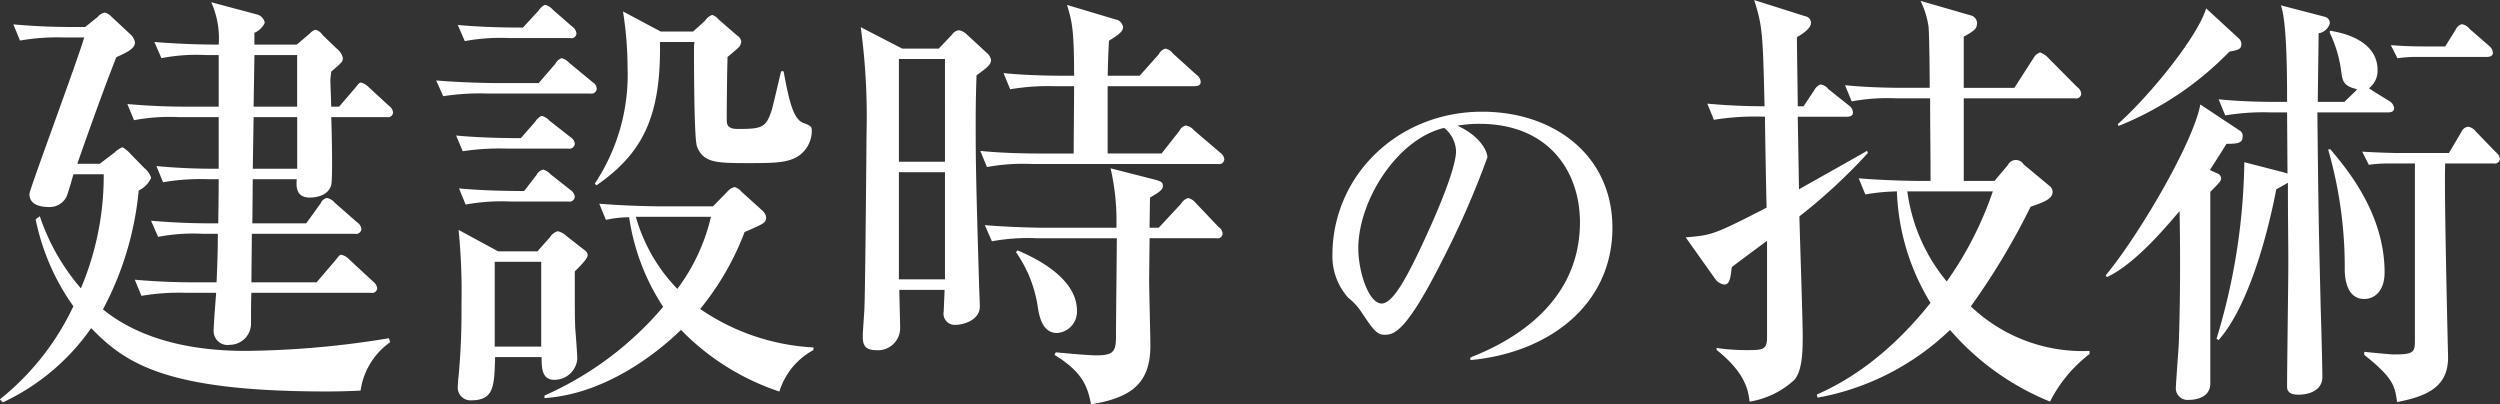
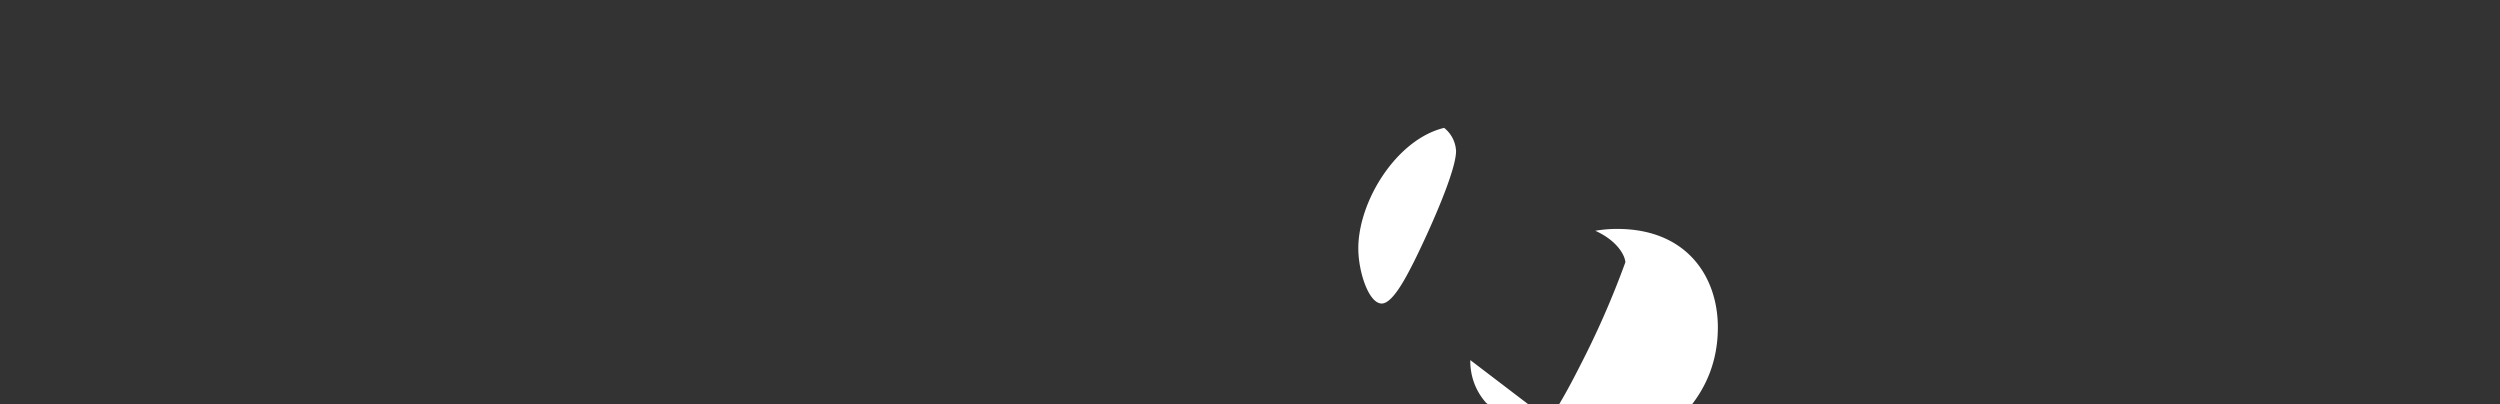
<svg xmlns="http://www.w3.org/2000/svg" id="outline--construction--h1.svg" width="251.75" height="40.719" viewBox="0 0 251.75 40.719">
  <rect x="0" y="0" width="251.75" height="40.719" fill="#333333" stroke="none" />
  <defs>
    <style>
      .cls-1 {
        fill: #fff;
        fill-rule: evenodd;
      }
    </style>
  </defs>
-   <path id="建設時" class="cls-1" d="M596.3,421.124a0.95,0.95,0,0,0-.418-0.66l-2.006-1.848a1.7,1.7,0,0,0-.794-0.484c-0.167,0-.167,0-0.627.572l-1.588,1.848h-0.794c0-.4-0.084-2.244-0.084-2.6,0-.264.042-0.44,0.084-0.924,1.128-.968,1.17-1.012,1.17-1.409a1.729,1.729,0,0,0-.627-0.924l-1.421-1.364a1.243,1.243,0,0,0-.71-0.528,1.358,1.358,0,0,0-.585.4l-1.3,1.1h-4.263v-1.188a1.991,1.991,0,0,0,1.045-1.012,1.06,1.06,0,0,0-.794-0.836l-4.6-1.232a8.777,8.777,0,0,1,.753,4.268c-2.09,0-4.3-.088-6.478-0.264l0.71,1.628a18.737,18.737,0,0,1,4.514-.308h1.254v5.193h-3.26c-1.964,0-3.971-.088-5.935-0.264l0.669,1.628a19.28,19.28,0,0,1,4.514-.308h4.012V426.8a61.223,61.223,0,0,1-6.269-.264l0.668,1.628a22.371,22.371,0,0,1,4.514-.308h1.087c0,2.333-.042,3.477-0.042,4.445h-0.794c-2.006,0-3.971-.088-5.977-0.264l0.711,1.628a18.737,18.737,0,0,1,4.514-.308h1.5c0,1.848-.042,2.992-0.125,4.885h-2.3c-1.964,0-3.97-.088-5.935-0.264l0.669,1.628a22.371,22.371,0,0,1,4.514-.308h3.009c-0.042.616-.251,3.212-0.251,3.784a1.4,1.4,0,0,0,1.63,1.453,2.145,2.145,0,0,0,2.132-2.245c0-.968,0-2.42.041-2.992h12.037a0.5,0.5,0,0,0,.627-0.484,1.049,1.049,0,0,0-.418-0.66l-2.382-2.2a1.561,1.561,0,0,0-.794-0.484c-0.167,0-.167,0-0.627.572l-1.881,2.2h-6.562c0-.748.042-4.181,0.042-4.885h10.365a0.545,0.545,0,0,0,.669-0.484,0.906,0.906,0,0,0-.418-0.66l-2.257-1.98a1.388,1.388,0,0,0-.794-0.484,0.851,0.851,0,0,0-.627.528l-1.463,2.024H582.13l0.042-4.445h4.43c-0.042.572-.167,1.849,1.3,1.849,0.209,0,1.839,0,2.173-1.277,0.167-.616.042-5.853,0-6.821h5.6A0.51,0.51,0,0,0,596.3,421.124Zm-9.654-.572h-4.389l0.084-5.193h4.3v5.193Zm0,6.249h-4.472l0.083-5.193h4.389V426.8Zm9.362,17.471-0.126-.4a92.96,92.96,0,0,1-14.419,1.276c-6.645,0-11.284-1.673-14.377-4.181a31.7,31.7,0,0,0,3.6-11.97,2.6,2.6,0,0,0,1.253-1.276,2,2,0,0,0-.668-0.968l-1.463-1.5a3.11,3.11,0,0,0-.752-0.616,2.366,2.366,0,0,0-.795.528l-1.5,1.144h-2.257c0.167-.484,2.34-6.733,3.929-10.738,1.17-.528,1.88-0.88,1.88-1.5a1.539,1.539,0,0,0-.5-0.836l-1.839-1.716a1.626,1.626,0,0,0-.669-0.44,1.174,1.174,0,0,0-.752.44l-1.254,1.012h-1.3c-1.965,0-3.971-.088-5.935-0.264l0.668,1.628a22.03,22.03,0,0,1,4.514-.308H565.2c-0.753,2.553-5.517,15.314-5.517,15.754,0,1.1,1.086,1.321,2.048,1.321a1.9,1.9,0,0,0,1.671-1.013c0.168-.352.627-1.98,0.711-2.288h3.051a29.025,29.025,0,0,1-2.3,11.486,21.707,21.707,0,0,1-4.137-7.261l-0.418.308a22.883,22.883,0,0,0,3.8,8.757,26.331,26.331,0,0,1-7.4,9.373l0.293,0.308a22.393,22.393,0,0,0,8.9-7.481c3.511,3.653,7.732,6.381,23.7,6.381,1.546,0,2.55-.044,3.427-0.088A7.207,7.207,0,0,1,596.006,444.272Zm42.626,0.792V444.8a22.226,22.226,0,0,1-11.409-3.873,27.665,27.665,0,0,0,4.472-7.745c1.922-.836,2.173-0.924,2.173-1.5a1.139,1.139,0,0,0-.418-0.7l-2.048-1.849a1.488,1.488,0,0,0-.71-0.484,1.386,1.386,0,0,0-.711.44l-1.463,1.5H623c-0.46,0-3.386-.044-5.935-0.264l0.669,1.628a10.917,10.917,0,0,1,2.34-.264,22.208,22.208,0,0,0,3.427,9.021,33.31,33.31,0,0,1-11.953,8.933V449.9c7.356-.484,13.123-6.292,13.75-6.865a24.658,24.658,0,0,0,9.905,6.205A7.117,7.117,0,0,1,638.632,445.064Zm-10.323-13.422a19.377,19.377,0,0,1-3.385,7.261,17.125,17.125,0,0,1-4.179-7.261h7.564ZM615.9,435.47a0.738,0.738,0,0,0-.335-0.484l-1.8-1.408a1.951,1.951,0,0,0-.878-0.484,1.393,1.393,0,0,0-.794.616l-1.253,1.408h-3.971l-3.97-2.156a63.346,63.346,0,0,1,.292,7.525,71.6,71.6,0,0,1-.292,7.217,10.526,10.526,0,0,0-.084,1.1,1.28,1.28,0,0,0,1.379,1.32c2.3,0,2.3-1.5,2.383-4.356h4.681c0,1.1.041,2.288,1.253,2.288a2.292,2.292,0,0,0,2.341-2.112c0-.44-0.167-2.641-0.209-3.125-0.042-1.188-.042-1.672-0.042-5.676C615.437,436.306,615.9,435.822,615.9,435.47Zm-4.681,9.242h-4.681v-8.538h4.681v8.538Zm27.249-21.651c0-.529-0.083-0.573-0.877-0.881-1-.4-1.421-2.244-1.965-5.192h-0.25c-0.126.528-.753,3.212-0.92,3.828-0.585,1.848-.961,1.981-3.427,1.981-1.128,0-1.128-.485-1.128-1.057,0-1.408.041-4.928,0.083-6.2,0.293-.22.836-0.7,1.087-0.924a0.957,0.957,0,0,0,.292-0.66,0.889,0.889,0,0,0-.418-0.572l-1.88-1.628a1.372,1.372,0,0,0-.627-0.44,1.431,1.431,0,0,0-.711.572l-1.212,1.1h-3.26l-3.8-2.024a36.641,36.641,0,0,1,.46,5.633,19.81,19.81,0,0,1-3.3,11.705l0.167,0.176c4.639-3.212,6.52-6.909,6.395-14.434h3.469l-0.042.4c0,1.409,0,9.242.292,10.078,0.627,1.716,1.965,1.716,5.392,1.716,2.758,0,3.678-.088,4.681-0.616A3.074,3.074,0,0,0,638.465,423.061Zm-23.7-9.9a0.95,0.95,0,0,0-.418-0.66l-1.964-1.716a1.428,1.428,0,0,0-.794-0.484,1.483,1.483,0,0,0-.627.572l-1.588,1.716c-1.756,0-4.263-.044-6.562-0.264l0.711,1.628a19.725,19.725,0,0,1,4.513-.308h6.1A0.5,0.5,0,0,0,614.768,413.159Zm2.048,5.589a0.831,0.831,0,0,0-.418-0.66l-2.34-1.936a1.564,1.564,0,0,0-.794-0.485,1.238,1.238,0,0,0-.627.573l-1.672,1.936h-4.347c-0.459,0-3.427-.044-5.976-0.264l0.71,1.584a24.025,24.025,0,0,1,4.514-.264h10.323A0.535,0.535,0,0,0,616.816,418.748Zm-2.215,5.545a0.869,0.869,0,0,0-.418-0.66l-2.131-1.673a1.581,1.581,0,0,0-.794-0.484,1.483,1.483,0,0,0-.627.572l-1.463,1.673c-1.672,0-4.221-.044-6.52-0.264l0.669,1.584a24.324,24.324,0,0,1,4.513-.264h6.1A0.554,0.554,0,0,0,614.6,424.293Zm0,5.324a0.95,0.95,0,0,0-.418-0.66l-2.006-1.584a1.684,1.684,0,0,0-.752-0.484,0.976,0.976,0,0,0-.669.528l-1.254,1.628c-1.755,0-4.263-.044-6.561-0.264l0.668,1.629a19.983,19.983,0,0,1,4.514-.308h5.809A0.529,0.529,0,0,0,614.6,429.617Zm41.916-13.773a1.218,1.218,0,0,0-.417-0.7l-2.007-1.848a1.587,1.587,0,0,0-.794-0.44,0.957,0.957,0,0,0-.71.44l-1.338,1.408h-3.677l-4.18-2.156a66.711,66.711,0,0,1,.585,10.738c0,0.176-.125,15.49-0.209,17.426,0,0.4-.167,2.42-0.167,2.861,0,0.7,0,1.5,1.338,1.5a2.235,2.235,0,0,0,2.424-2.245c0-.4-0.084-3.256-0.084-3.828h4.556c0,0.22-.084,2.024-0.084,2.156a1.13,1.13,0,0,0,1.212,1.364c0.71,0,2.424-.44,2.424-1.848,0-.352-0.084-2.068-0.084-2.464-0.292-9.77-.334-12.1-0.334-15.711,0-2.6.042-3.74,0.084-5.1C656.1,416.636,656.517,416.328,656.517,415.844ZM651.878,426.1h-4.639V415.755h4.639V426.1Zm0,11.838h-4.639V427.153h4.639v10.782Zm28.128-12.1a0.95,0.95,0,0,0-.418-0.66l-2.633-2.244a1.332,1.332,0,0,0-.836-0.485,0.954,0.954,0,0,0-.627.529l-1.8,2.288h-5.433v-6.777H677c0.293,0,.627-0.044.627-0.44a0.9,0.9,0,0,0-.418-0.7l-2.382-2.157a1.227,1.227,0,0,0-.752-0.484,1.083,1.083,0,0,0-.669.572l-1.922,2.157h-3.218c0.041-2.025.083-2.6,0.125-3.521,0.919-.572,1.421-0.924,1.421-1.364a0.919,0.919,0,0,0-.794-0.792l-4.848-1.452c0.5,1.672.71,2.42,0.71,7.129h-1.17c-0.46,0-3.385,0-5.935-.264l0.669,1.628a23.1,23.1,0,0,1,4.514-.308h1.922c0,1.628-.042,5.765-0.042,6.777h-3.468c-0.46,0-3.428,0-5.935-.264l0.669,1.628a19.966,19.966,0,0,1,4.513-.308h18.766A0.51,0.51,0,0,0,680.006,425.833Zm-0.168,7.481a0.929,0.929,0,0,0-.418-0.66l-2.3-2.42a1.448,1.448,0,0,0-.752-0.484,1.211,1.211,0,0,0-.711.572l-2.257,2.42h-0.919c0-.4.041-2.86,0.041-3.036,0.878-.529,1.3-0.749,1.3-1.189,0-.4-0.292-0.484-0.961-0.66l-4.305-1.1a23.685,23.685,0,0,1,.585,5.985h-7.272c-0.46,0-3.427-.044-5.976-0.264l0.71,1.628a19.977,19.977,0,0,1,4.514-.308h8.066c0,1.408-.084,8.317-0.084,9.858,0,1.5-.209,1.936-1.964,1.936-0.961,0-4.1-.308-4.1-0.308l-0.125.264c2.967,1.8,3.343,3.344,3.678,4.973,4.012-.661,5.976-2.069,5.976-5.9,0-.968-0.125-5.589-0.125-6.645,0-.572.042-3.521,0.042-4.181h6.728A0.5,0.5,0,0,0,679.838,433.314ZM665.169,441.1c0-3.52-4.765-5.545-5.977-6.073l-0.167.176a12.813,12.813,0,0,1,2.215,5.633c0.167,0.968.5,2.508,1.923,2.508A2.152,2.152,0,0,0,665.169,441.1Z" transform="translate(-556.719 -409.812)" />
-   <path id="の" class="cls-1" d="M704.781,446.075c7.98-.74,14.308-5.624,14.308-13.321,0-7.326-5.906-11.693-13.113-11.693-8.543,0-15.082,6.476-15.082,14.431a6.252,6.252,0,0,0,1.582,4.293,6.3,6.3,0,0,1,1.406,1.554c1.09,1.628,1.477,2.183,2.25,2.183,0.985,0,2.18-.259,5.836-7.512a88.609,88.609,0,0,0,4.535-10.36c0-.556-0.668-2.11-3.023-3.183a12.83,12.83,0,0,1,2.215-.185c6.961,0,10.125,4.774,10.125,9.917,0,9.066-8.473,12.581-11.039,13.617v0.259Zm-2.637-23.386a3.174,3.174,0,0,1,1.2,2.331c0,2.221-3.129,8.918-4.254,11.175-0.738,1.443-2.109,4.182-3.234,4.182-1.3,0-2.355-3.183-2.355-5.551C693.5,430.053,697.363,423.836,702.144,422.689Z" transform="translate(-556.719 -409.812)" />
-   <path id="技術" class="cls-1" d="M767.134,445.46v-0.308a16.333,16.333,0,0,1-11.953-4.489A70.552,70.552,0,0,0,761.2,430.63c1.254-.44,2.215-0.748,2.215-1.5a0.763,0.763,0,0,0-.334-0.616l-2.591-2.156a0.9,0.9,0,0,0-1.588.088l-1.338,1.584H754.47v-8.317h11.2a0.5,0.5,0,0,0,.627-0.484,0.929,0.929,0,0,0-.418-0.66l-2.967-2.993a2.017,2.017,0,0,0-.752-0.484,1.2,1.2,0,0,0-.669.572l-1.923,2.993h-5.1v-5.149c1.087-.616,1.338-0.792,1.338-1.408a0.824,0.824,0,0,0-.669-0.748l-5.015-1.452a8.8,8.8,0,0,1,.794,2.552c0.084,0.572.125,5.105,0.125,6.205h-2.591c-0.46,0-3.385,0-5.935-.264l0.669,1.628a19.977,19.977,0,0,1,4.514-.308h3.385c0,3.433.042,4.929,0.042,8.317h-1.3c-0.459,0-3.427-.044-5.934-0.264l0.668,1.628a19.632,19.632,0,0,1,3.177-.308,22.976,22.976,0,0,0,3.385,11.222c-4.973,6.249-9.613,8.405-11.452,9.241l0.084,0.308a25.9,25.9,0,0,0,13.332-6.821,26.4,26.4,0,0,0,10.073,7.217A13.94,13.94,0,0,1,767.134,445.46Zm-22.318-20.243-0.083-.22c-0.586.352-4.974,2.816-6.855,3.872-0.041-2.332-.083-4.972-0.125-7.305h4.932c0.292,0,.627-0.044.627-0.44a0.951,0.951,0,0,0-.418-0.7l-2.048-1.628a1.237,1.237,0,0,0-.794-0.484,1.178,1.178,0,0,0-.627.572l-1.087,1.628h-0.585c0-.968-0.084-5.853-0.084-6.953,0.377-.22,1.421-0.836,1.421-1.452a0.684,0.684,0,0,0-.585-0.66l-5.14-1.628c0.835,2.6.877,3.432,1.044,10.693q-2.883,0-5.767-.264l0.669,1.628a25.814,25.814,0,0,1,5.14-.308c0,0.924.126,7.965,0.167,9.154-5.391,2.772-5.558,2.772-8.149,2.992l2.967,4.181a1.347,1.347,0,0,0,.919.572c0.544,0,.627-0.66.753-1.76,1-.749,1.337-1.013,3.552-2.641v9.77c0,1.232-.5,1.232-2.131,1.232a20.061,20.061,0,0,1-2.968-.22l0.042,0.22c2.926,2.332,3.176,4.136,3.3,5.192a8.771,8.771,0,0,0,4.514-2.2c0.794-.924.835-2.9,0.835-4.4,0-1.717-.292-10.122-0.334-12.058A55.957,55.957,0,0,0,744.816,425.217Zm12.58,3.872a35.374,35.374,0,0,1-4.639,9.066,17.846,17.846,0,0,1-3.97-9.066H757.4ZM807.755,415.1a1.036,1.036,0,0,0-.418-0.7l-1.923-1.672a1.284,1.284,0,0,0-.794-0.484,1,1,0,0,0-.627.572l-1.044,1.672h-2.132c-0.293,0-1.8,0-3.343-.132l0.668,1.32a13.774,13.774,0,0,1,1.923-.132h7.063C807.42,415.535,807.755,415.491,807.755,415.1Zm0.71,10.694a1.112,1.112,0,0,0-.418-0.66L806,423.017a1.131,1.131,0,0,0-.752-0.441,0.84,0.84,0,0,0-.669.529l-1.253,2.112h-5.392c-0.292,0-1.8-.044-3.343-0.132l0.668,1.32a14.122,14.122,0,0,1,1.923-.132H799.9v17.779c0,1.232-.084,1.452-2.132,1.452-0.418,0-2.508-.22-2.967-0.264v0.308c2.925,2.332,3.092,3.124,3.3,4.752,2.968-.572,5.141-1.5,5.141-4.488,0-.132-0.418-16.811-0.292-19.539h4.889A0.517,0.517,0,0,0,808.465,425.789Zm-11.618,11.442c0-5.941-3.845-10.474-5.475-12.41l-0.209.044a42.6,42.6,0,0,1,1.671,12.19c0.042,1.584.586,2.86,1.965,2.86C795.844,439.915,796.847,439.123,796.847,437.231Zm-14.419-23.016a0.784,0.784,0,0,0-.251-0.528l-3.3-3.036c-0.836,2.816-5.6,8.713-8.9,11.661l0.084,0.176a32.28,32.28,0,0,0,11.159-7.481C782.135,414.831,782.428,414.787,782.428,414.215Zm15.38,6.469a0.95,0.95,0,0,0-.418-0.66l-1.714-1.056a2.164,2.164,0,0,0-.418-0.264,2.2,2.2,0,0,0,.878-1.892c0-1.321-.794-3.257-4.806-3.917v0.22a12.659,12.659,0,0,1,1.17,4.049c0.125,0.792.209,1.32,1.588,1.628-0.125.088-.167,0.22-0.292,0.308l-1,.968h-2.675c0-.968.083-6.337,0.083-6.909a1.394,1.394,0,0,0,1.129-1.012,0.658,0.658,0,0,0-.543-0.66l-4.389-1.144c0.627,1.672.627,7.349,0.627,9.725h-0.961c-0.711,0-3.427,0-5.935-.264l0.669,1.628a23.1,23.1,0,0,1,4.514-.308h1.713l0.042,6.161c-0.126-.044-0.293-0.088-0.418-0.132l-3.929-1.012a63.565,63.565,0,0,1-2.8,17.779l0.209,0.132c3.051-3.433,4.974-10.826,5.809-15.183,0.168-.088.962-0.528,1.171-0.66,0,4.4.041,5.545,0.041,8.229,0,1.761-.125,10.342-0.125,12.278,0,0.352.084,0.836,1.17,0.836,0.167,0,2.383,0,2.383-1.8,0-1.012-.126-5.809-0.168-6.909-0.167-7.437-.209-7.569-0.334-19.715h7.105C797.474,421.124,797.808,421.08,797.808,420.684Zm-15.255,2.9a0.646,0.646,0,0,0-.209-0.572l-4.054-2.685c-0.669,3.785-6.227,13.246-9.529,17.207l0.126,0.176c2.883-1.321,6.185-5.325,7.313-6.645,0.042,1.408.126,8.053-.083,13.466-0.042.7-.293,4.048-0.293,4.4a1.176,1.176,0,0,0,1.3,1.144c0.919,0,2.173-.352,2.173-1.628V429.133c1-1.012,1.087-1.1,1.087-1.408a0.6,0.6,0,0,0-.46-0.484l-0.669-.308c1.045-1.628,1.212-1.892,1.672-2.64C781.968,424.293,782.553,424.249,782.553,423.589Z" transform="translate(-556.719 -409.812)" />
+   <path id="の" class="cls-1" d="M704.781,446.075a6.252,6.252,0,0,0,1.582,4.293,6.3,6.3,0,0,1,1.406,1.554c1.09,1.628,1.477,2.183,2.25,2.183,0.985,0,2.18-.259,5.836-7.512a88.609,88.609,0,0,0,4.535-10.36c0-.556-0.668-2.11-3.023-3.183a12.83,12.83,0,0,1,2.215-.185c6.961,0,10.125,4.774,10.125,9.917,0,9.066-8.473,12.581-11.039,13.617v0.259Zm-2.637-23.386a3.174,3.174,0,0,1,1.2,2.331c0,2.221-3.129,8.918-4.254,11.175-0.738,1.443-2.109,4.182-3.234,4.182-1.3,0-2.355-3.183-2.355-5.551C693.5,430.053,697.363,423.836,702.144,422.689Z" transform="translate(-556.719 -409.812)" />
</svg>